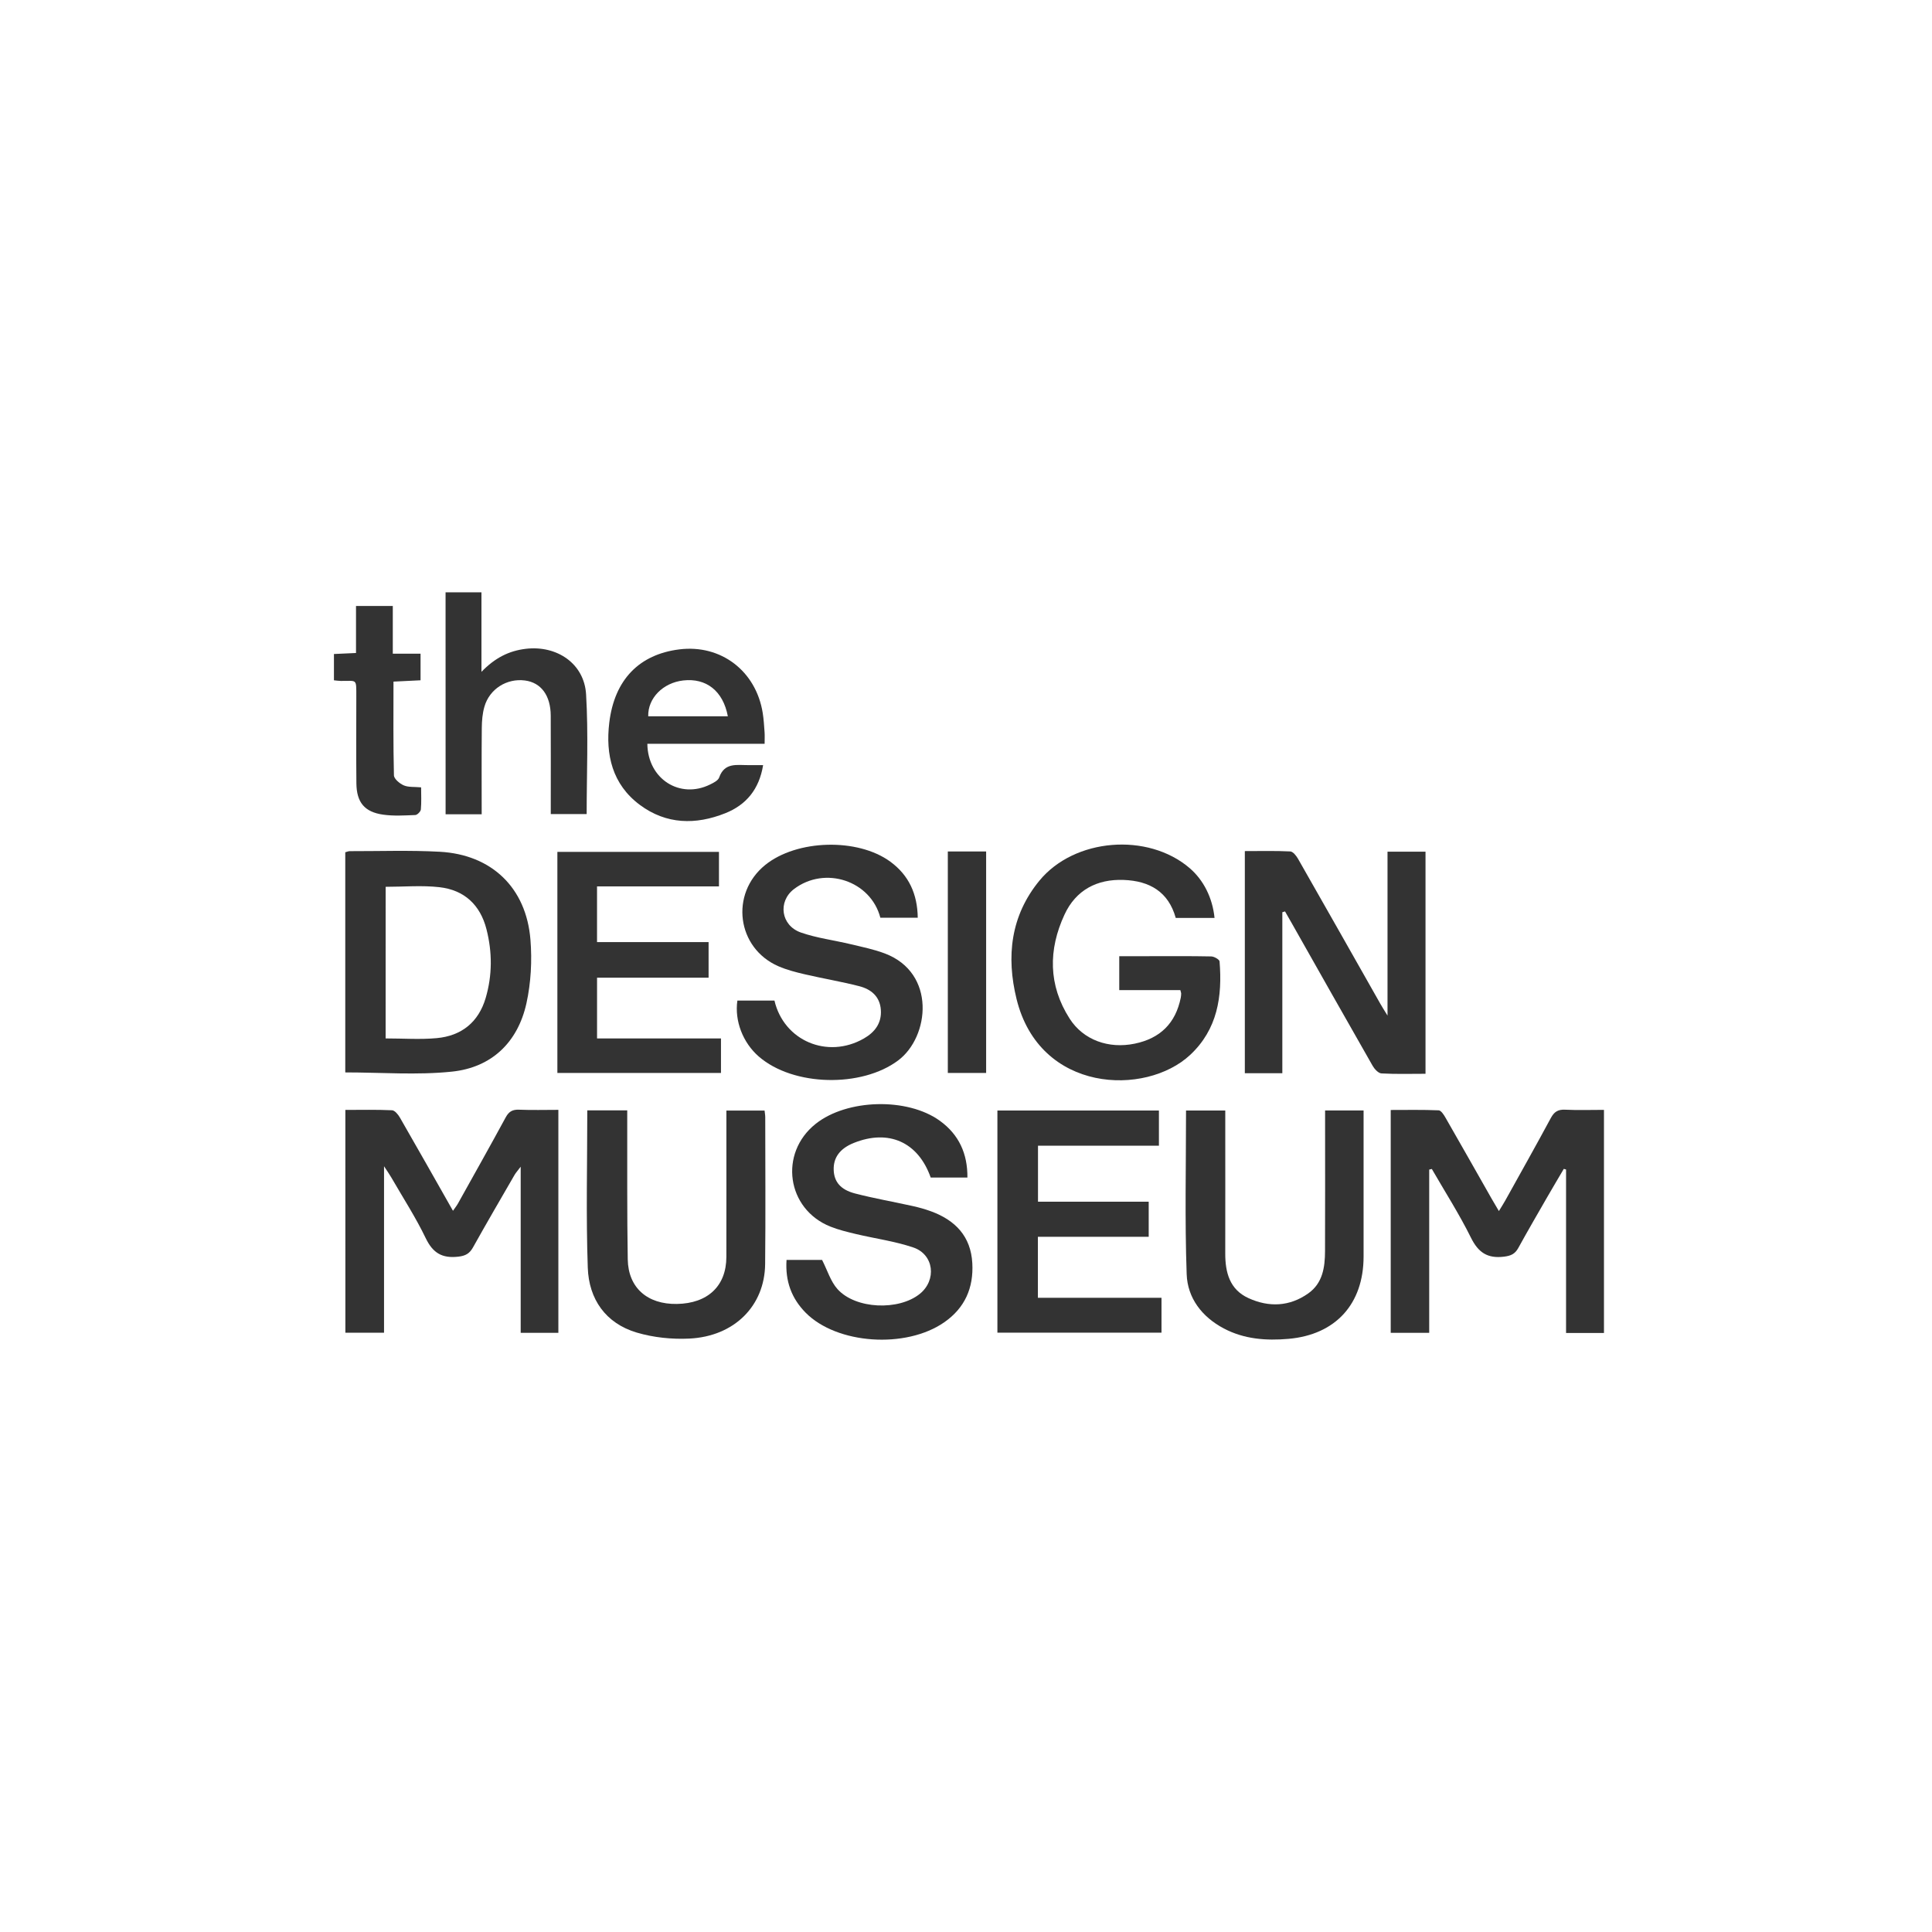
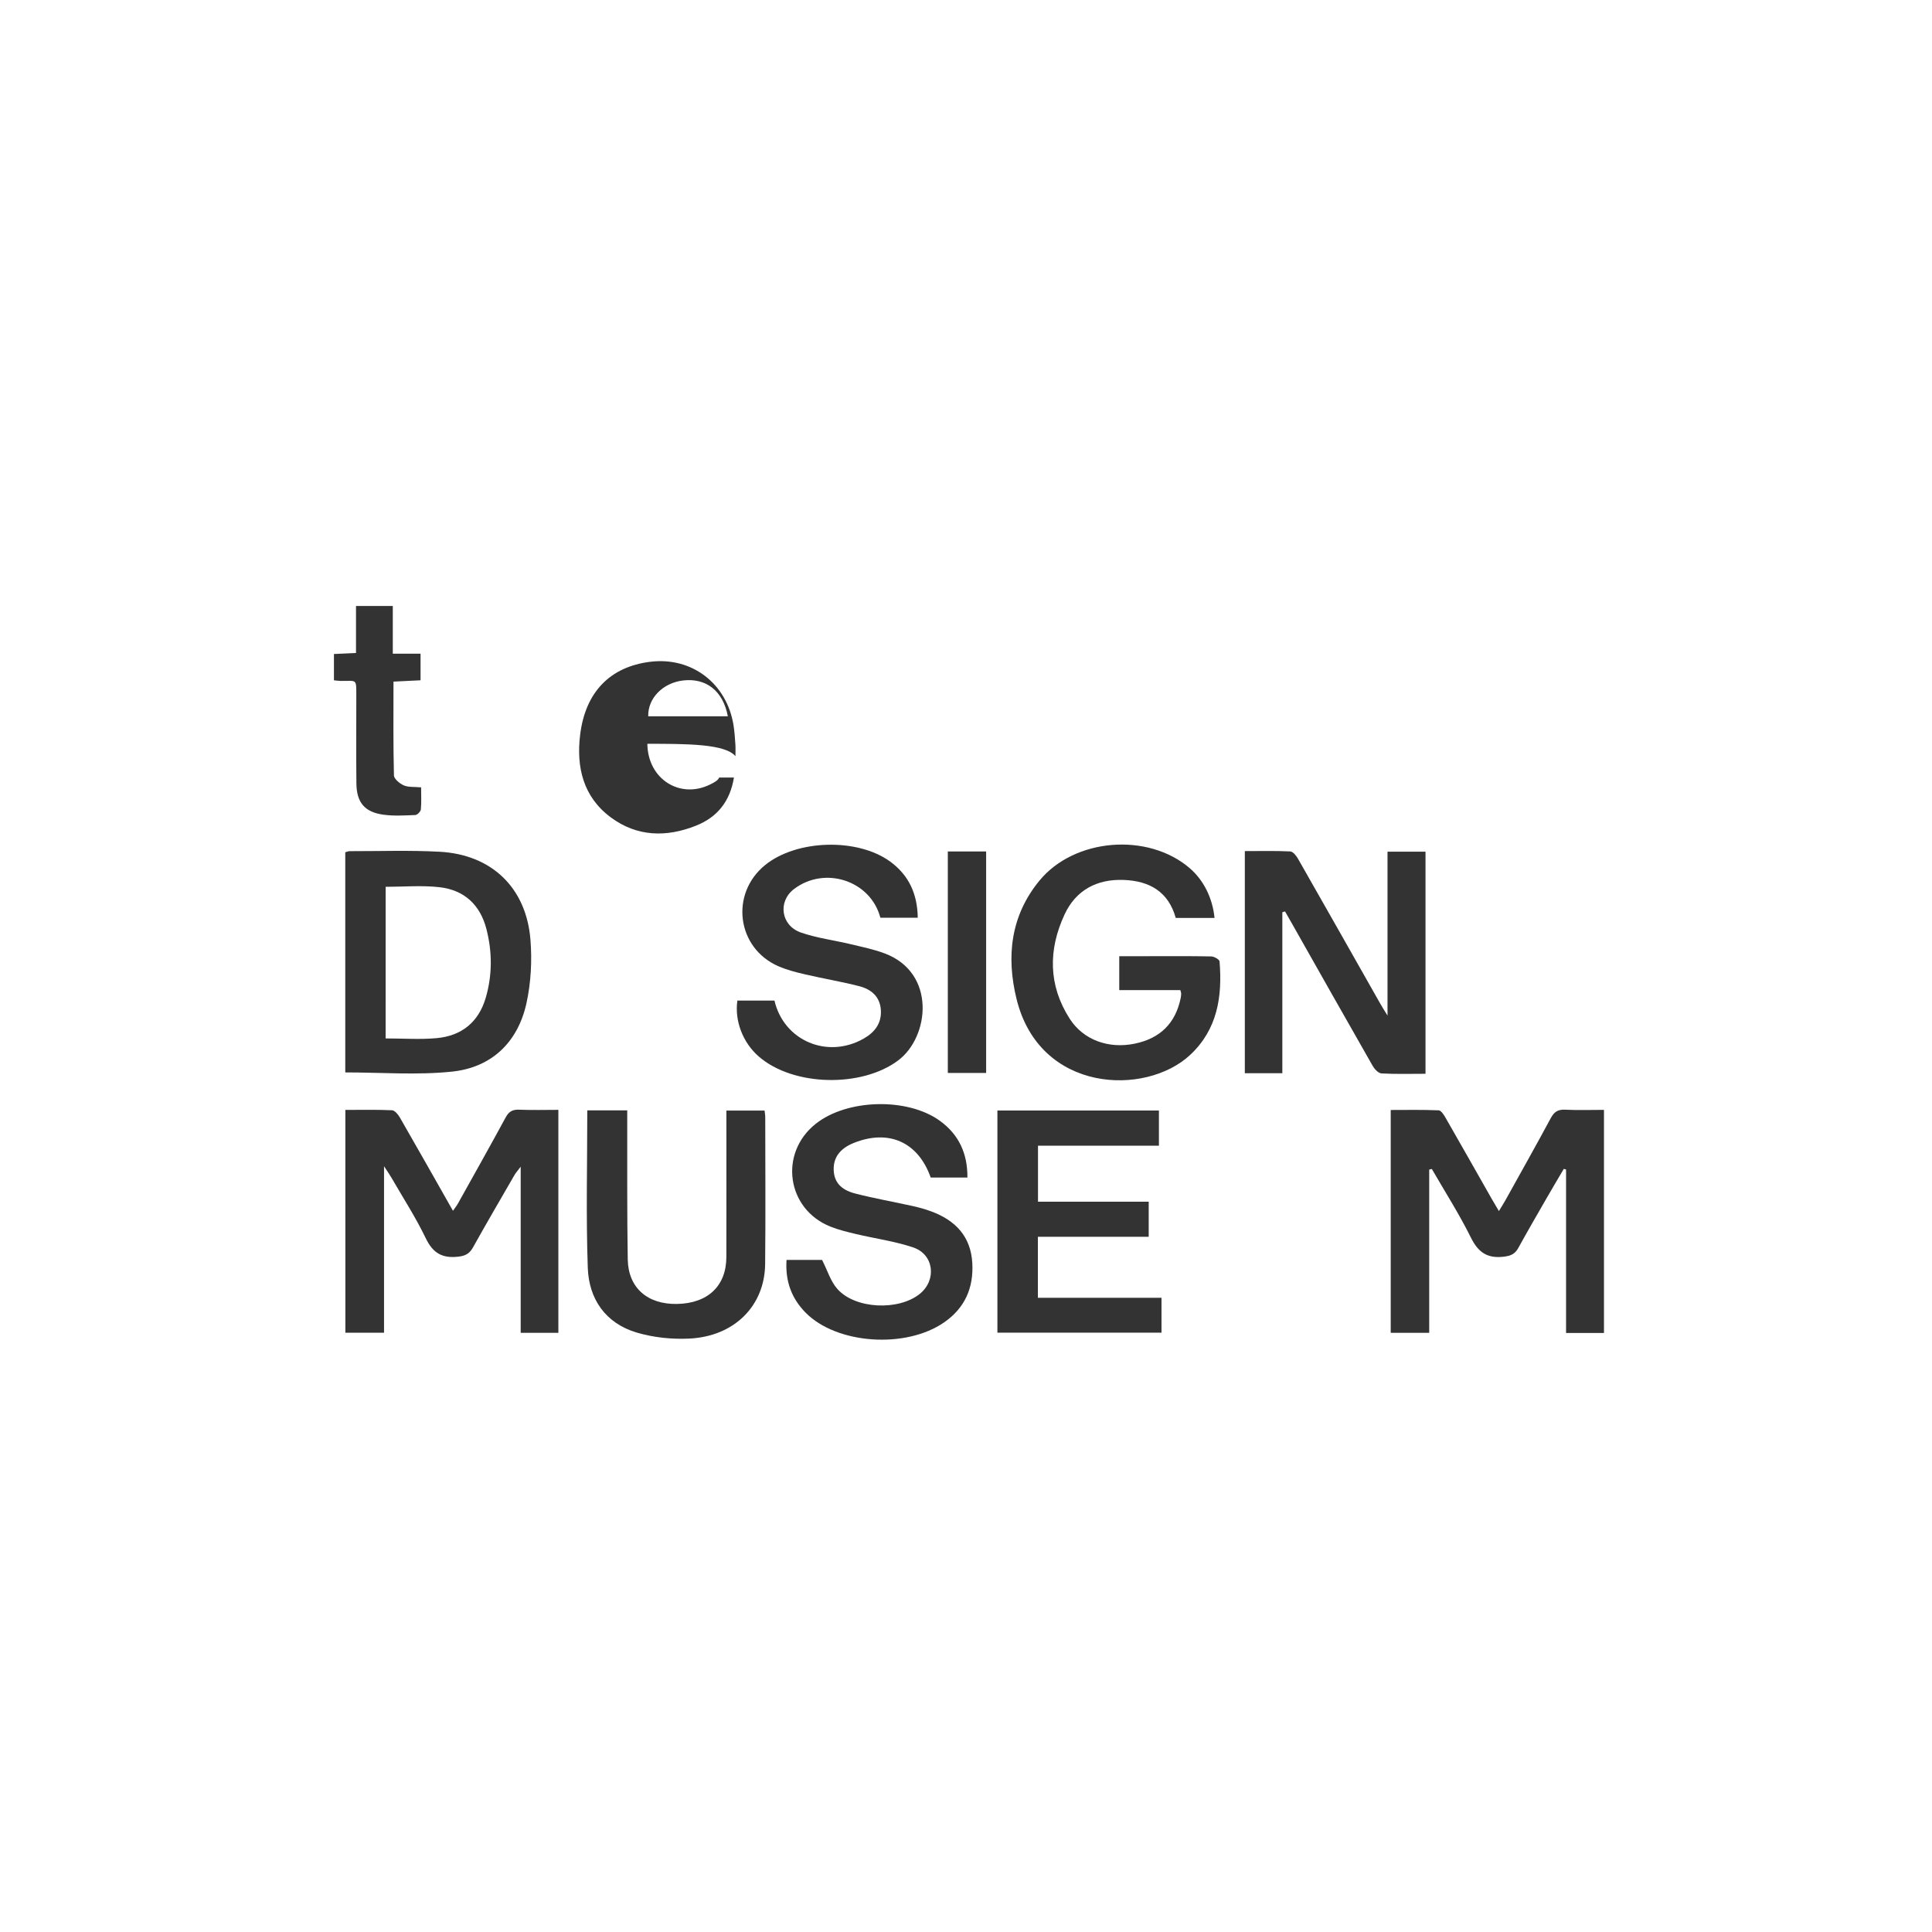
<svg xmlns="http://www.w3.org/2000/svg" version="1.1" id="Layer_1" x="0px" y="0px" viewBox="0 0 900 900" style="enable-background:new 0 0 900 900;" xml:space="preserve">
  <style type="text/css">
	.st0{fill:#333333;}
</style>
  <g>
    <path class="st0" d="M665.78,544.84c0,25.23,0,50.45,0,76.03c-6.23,0-11.93,0-17.93,0c0-34.55,0-68.8,0-103.8   c7.5,0,14.92-0.15,22.33,0.16c1.12,0.05,2.4,2.04,3.17,3.39c7.21,12.54,14.32,25.14,21.47,37.71c0.98,1.72,2.01,3.42,3.42,5.83   c1.18-1.95,2.13-3.41,2.98-4.93c7.11-12.79,14.28-25.54,21.22-38.42c1.55-2.87,3.3-4.03,6.61-3.87c5.94,0.29,11.9,0.08,18.14,0.08   c0,34.92,0,69.3,0,103.94c-5.9,0-11.5,0-17.66,0c0-25.41,0-50.78,0-76.15c-0.35-0.1-0.7-0.21-1.05-0.31   c-2.63,4.48-5.3,8.94-7.89,13.45c-4.48,7.79-8.99,15.55-13.32,23.42c-1.52,2.76-3.41,3.63-6.62,4.03   c-7.68,0.95-11.98-1.88-15.43-8.85c-5.44-10.98-12.08-21.36-18.22-32C666.61,544.65,666.2,544.75,665.78,544.84z" />
    <path class="st0" d="M160.88,517.04c7.49,0,14.62-0.17,21.73,0.16c1.29,0.06,2.86,1.97,3.67,3.39   c8.22,14.27,16.31,28.6,24.73,43.44c0.93-1.34,1.71-2.29,2.3-3.35c7.46-13.37,14.96-26.71,22.26-40.16   c1.47-2.72,3.17-3.71,6.25-3.58c5.96,0.25,11.94,0.07,18.29,0.07c0,34.76,0,69.13,0,103.86c-5.77,0-11.48,0-17.55,0   c0-25.45,0-50.73,0-77.38c-1.47,1.96-2.27,2.82-2.85,3.81c-6.49,11.23-13.04,22.44-19.36,33.77c-1.63,2.91-3.48,3.95-6.92,4.34   c-7.47,0.84-11.78-1.7-15.1-8.6c-4.67-9.72-10.59-18.84-15.99-28.21c-0.79-1.38-1.72-2.68-3.44-5.32c0,26.74,0,51.95,0,77.56   c-6.26,0-11.98,0-18.01,0C160.88,586.4,160.88,552.14,160.88,517.04z" />
    <path class="st0" d="M597.36,424.95c0,24.91,0,49.82,0,75c-6,0-11.58,0-17.47,0c0-34.5,0-68.71,0-103.48   c7.25,0,14.22-0.18,21.16,0.16c1.28,0.06,2.81,2.01,3.62,3.43c12.87,22.53,25.63,45.12,38.43,67.69c0.78,1.38,1.65,2.71,3.26,5.35   c0-26.33,0-51.19,0-76.36c6.08,0,11.67,0,17.7,0c0,34.3,0,68.64,0,103.47c-6.95,0-13.75,0.21-20.52-0.17   c-1.45-0.08-3.24-2.02-4.11-3.54c-12.63-22.09-25.12-44.25-37.66-66.4c-1.04-1.85-2.11-3.68-3.16-5.53   C598.2,424.7,597.78,424.83,597.36,424.95z" />
    <path class="st0" d="M160.84,499.57c0-34.3,0-68.36,0-102.55c0.84-0.22,1.46-0.52,2.08-0.52c13.98,0.03,28-0.48,41.94,0.28   c24.17,1.32,40.29,16.75,42.24,40.94c0.79,9.79,0.25,20.07-1.86,29.64c-4.02,18.18-16.2,29.91-34.66,31.84   C194.3,500.91,177.71,499.57,160.84,499.57z M179.64,483.74c8.23,0,16.09,0.58,23.83-0.14c11.5-1.06,19.44-7.4,22.77-18.68   c3.12-10.6,3.11-21.34,0.38-32.04c-2.91-11.42-10.4-18.29-21.91-19.59c-8.17-0.93-16.52-0.18-25.06-0.18   C179.64,436.53,179.64,459.93,179.64,483.74z" />
    <path class="st0" d="M565.78,427.62c-5.98,0-11.94,0-18.07,0c-3.42-12.27-12.26-17.25-24.2-17.71   c-12.54-0.49-22.33,4.76-27.59,16.08c-7.62,16.37-7.63,32.97,2.38,48.56c6.43,10.01,18.21,14.11,30.24,11.64   c11.89-2.44,19.09-9.48,21.5-21.39c0.13-0.65,0.18-1.32,0.2-1.98c0.01-0.31-0.15-0.63-0.39-1.59c-4.6,0-9.37,0-14.14,0   c-4.64,0-9.28,0-14.32,0c0-5.29,0-10.17,0-15.8c4.67,0,9.26,0,13.86,0c9.67,0,19.33-0.09,28.99,0.11c1.36,0.03,3.81,1.42,3.88,2.33   c1.33,16.33-0.94,31.65-13.71,43.56c-20.71,19.3-70.06,17.79-80.85-26.01c-4.87-19.78-2.81-38.82,10.67-55.21   c16.29-19.8,50.45-22.51,69.95-5.81C560.68,409.98,564.84,418.25,565.78,427.62z" />
    <path class="st0" d="M343.5,466.1c5.73,0,11.5,0,17.27,0c4.36,18.72,24.68,27.38,41.64,17.68c5.08-2.91,8.37-7.13,7.92-13.38   c-0.45-6.26-4.6-9.59-10.05-10.99c-8.36-2.15-16.91-3.57-25.32-5.53c-4.19-0.97-8.43-2.06-12.36-3.77   c-19.42-8.47-22.66-33.77-6.16-47.15c14.69-11.91,43.04-12.72,58.29-1.57c8.68,6.35,12.64,15.11,12.79,26.11   c-5.98,0-11.71,0-17.42,0c-4.51-17.27-25.83-24.28-40.22-13.35c-7.62,5.79-6.16,16.99,3.22,20.26c7.48,2.6,15.5,3.59,23.25,5.45   c5.32,1.28,10.75,2.37,15.84,4.3c24.04,9.1,20.78,38.87,6.26,49.79c-17.02,12.81-48.9,12.17-64.97-1.77   C346.08,485.76,342.12,475.57,343.5,466.1z" />
    <path class="st0" d="M366.4,586.93c6.08,0,11.7,0,16.56,0c2.47,4.82,3.96,10.01,7.2,13.61c8.39,9.33,28.5,10.11,38.31,2.2   c7.97-6.43,6.64-18.36-3.05-21.63c-8.6-2.91-17.76-4.13-26.64-6.24c-4.03-0.96-8.11-1.94-11.94-3.47   c-20.4-8.14-24.09-34.16-6.88-47.86c14.59-11.62,42.75-12.38,57.89-1.41c8.84,6.41,12.9,15.25,12.81,26.42c-5.94,0-11.54,0-17.1,0   c-5.82-16.51-19.54-22.66-35.82-16.13c-6.46,2.59-9.59,6.83-9.37,12.66c0.21,5.4,3.14,9.13,9.96,10.89   c8.84,2.29,17.87,3.86,26.79,5.84c2.91,0.65,5.82,1.45,8.62,2.48c11.27,4.14,18.52,11.64,19.2,24.16   c0.63,11.46-3.44,20.81-13.04,27.5c-17.91,12.48-50.13,10.27-64.64-4.49C368.73,604.82,365.74,596.82,366.4,586.93z" />
    <path class="st0" d="M464.63,620.81c0-34.69,0-68.95,0-103.5c25.14,0,50.04,0,75.24,0c0,5.51,0,10.74,0,16.41   c-18.8,0-37.38,0-56.33,0c0,8.81,0,17.19,0,26.07c17.17,0,34.24,0,51.57,0c0,5.58,0,10.66,0,16.36c-17.2,0-34.26,0-51.62,0   c0,9.7,0,18.78,0,28.42c19.15,0,38.22,0,57.58,0c0,5.63,0,10.72,0,16.23C515.71,620.81,490.35,620.81,464.63,620.81z" />
-     <path class="st0" d="M334.92,396.83c0,5.39,0,10.46,0,16.08c-19,0-37.74,0-56.8,0c0,8.79,0,17.05,0,25.96c17.28,0,34.48,0,51.97,0   c0,5.74,0,10.84,0,16.57c-17.16,0-34.39,0-51.96,0c0,9.69,0,18.76,0,28.31c19.24,0,38.32,0,57.73,0c0,5.54,0,10.6,0,16.08   c-25.36,0-50.6,0-76.21,0c0-34.13,0-68.36,0-102.99C284.64,396.83,309.64,396.83,334.92,396.83z" />
    <path class="st0" d="M273.58,517.24c6.31,0,12.08,0,18.61,0c0,2.13,0,4.06,0,5.99c0.05,21.15-0.12,42.3,0.24,63.44   c0.23,13.25,9.17,20.99,22.89,20.76c14.41-0.24,23.02-8.37,23.05-21.89c0.04-20.82,0.01-41.64,0.01-62.45c0-1.81,0-3.61,0-5.74   c6.11,0,11.82,0,17.79,0c0.12,1.15,0.31,2.11,0.31,3.07c0.01,22.82,0.19,45.64-0.05,68.45c-0.21,19.46-14.35,33.67-35.29,34.69   c-8.14,0.4-16.74-0.49-24.53-2.8c-14.49-4.31-22.29-15.56-22.8-30.18C272.96,566.32,273.58,542,273.58,517.24z" />
-     <path class="st0" d="M552.5,517.31c6.12,0,11.87,0,18.28,0c0,2.23,0,4.17,0,6.12c0,20.15,0.03,40.31-0.01,60.46   c-0.02,8.86,2.05,16.81,10.78,20.81c9.54,4.37,19.19,4,27.94-2.22c6.67-4.74,7.73-12.12,7.76-19.63   c0.08-19.99,0.03-39.97,0.03-59.96c0-1.78,0-3.57,0-5.59c6.16,0,11.72,0,17.93,0c0,2.05,0,3.82,0,5.6c0,20.82,0.01,41.64,0,62.46   c-0.01,22.06-13,36.41-34.99,38.33c-10.4,0.91-20.66,0.16-30.13-4.85c-10.16-5.38-16.9-14.14-17.29-25.27   C551.9,568.32,552.5,543.01,552.5,517.31z" />
-     <path class="st0" d="M207.56,275.92c5.67,0,10.94,0,16.72,0c0,12.07,0,23.96,0,37.05c6.24-6.48,12.79-9.8,20.67-10.73   c14.42-1.71,27.21,6.83,28.07,21.2c1.1,18.4,0.27,36.91,0.27,55.79c-5.29,0-10.66,0-16.72,0c0-1.85,0-3.62,0-5.39   c0-13.49,0.05-26.99-0.02-40.48c-0.05-9.43-4.53-15.4-12.03-16.37c-8.43-1.09-16.48,3.94-18.86,12.21   c-0.91,3.14-1.19,6.55-1.22,9.85c-0.13,13.3-0.05,26.61-0.05,40.26c-5.73,0-11.12,0-16.81,0   C207.56,344.89,207.56,310.65,207.56,275.92z" />
-     <path class="st0" d="M301.56,346.49c0.2,16.48,15.21,25.85,29.18,18.98c1.61-0.79,3.77-1.85,4.27-3.27   c2.5-7.12,8.28-5.74,13.59-5.78c2.13-0.02,4.25,0,6.89,0c-1.83,11.27-7.9,18.53-17.6,22.4c-13.8,5.51-27.52,5.28-39.83-3.88   c-12.83-9.55-16.04-23.37-14.23-38.33c2.42-20.08,14.04-31.78,32.59-34.1c19.38-2.43,35.76,10.02,38.89,29.63   c0.47,2.95,0.64,5.95,0.86,8.94c0.11,1.62,0.02,3.25,0.02,5.4C337.79,346.49,319.87,346.49,301.56,346.49z M339.06,333.68   c-2.22-11.82-10.06-17.92-20.78-16.7c-9.46,1.08-16.54,8.28-16.31,16.7C314.24,333.68,326.51,333.68,339.06,333.68z" />
+     <path class="st0" d="M301.56,346.49c0.2,16.48,15.21,25.85,29.18,18.98c1.61-0.79,3.77-1.85,4.27-3.27   c2.13-0.02,4.25,0,6.89,0c-1.83,11.27-7.9,18.53-17.6,22.4c-13.8,5.51-27.52,5.28-39.83-3.88   c-12.83-9.55-16.04-23.37-14.23-38.33c2.42-20.08,14.04-31.78,32.59-34.1c19.38-2.43,35.76,10.02,38.89,29.63   c0.47,2.95,0.64,5.95,0.86,8.94c0.11,1.62,0.02,3.25,0.02,5.4C337.79,346.49,319.87,346.49,301.56,346.49z M339.06,333.68   c-2.22-11.82-10.06-17.92-20.78-16.7c-9.46,1.08-16.54,8.28-16.31,16.7C314.24,333.68,326.51,333.68,339.06,333.68z" />
    <path class="st0" d="M182.98,304.52c4.83,0,8.74,0,12.93,0c0,4.32,0,8.08,0,12.38c-4.14,0.2-8.19,0.4-12.61,0.62   c0,14.77-0.15,29.22,0.21,43.66c0.04,1.65,2.66,3.84,4.57,4.67c2.16,0.94,4.86,0.63,8.09,0.93c0,3.48,0.2,6.91-0.12,10.29   c-0.09,0.98-1.66,2.57-2.6,2.6c-4.98,0.2-10.05,0.52-14.95-0.17c-8.7-1.22-12.39-5.73-12.48-14.62   c-0.14-13.49-0.03-26.98-0.04-40.47c-0.01-8.55,0.34-7.11-7.24-7.21c-0.97-0.01-1.94-0.17-3.18-0.29c0-4.07,0-7.98,0-12.25   c3.27-0.15,6.38-0.29,10.28-0.47c0-7.25,0-14.44,0-21.9c6.06,0,11.31,0,17.14,0C182.98,289.48,182.98,296.56,182.98,304.52z" />
    <path class="st0" d="M441.53,396.65c6.21,0,11.83,0,17.85,0c0,34.4,0,68.58,0,103.17c-5.86,0-11.72,0-17.85,0   C441.53,465.45,441.53,431.25,441.53,396.65z" />
  </g>
</svg>